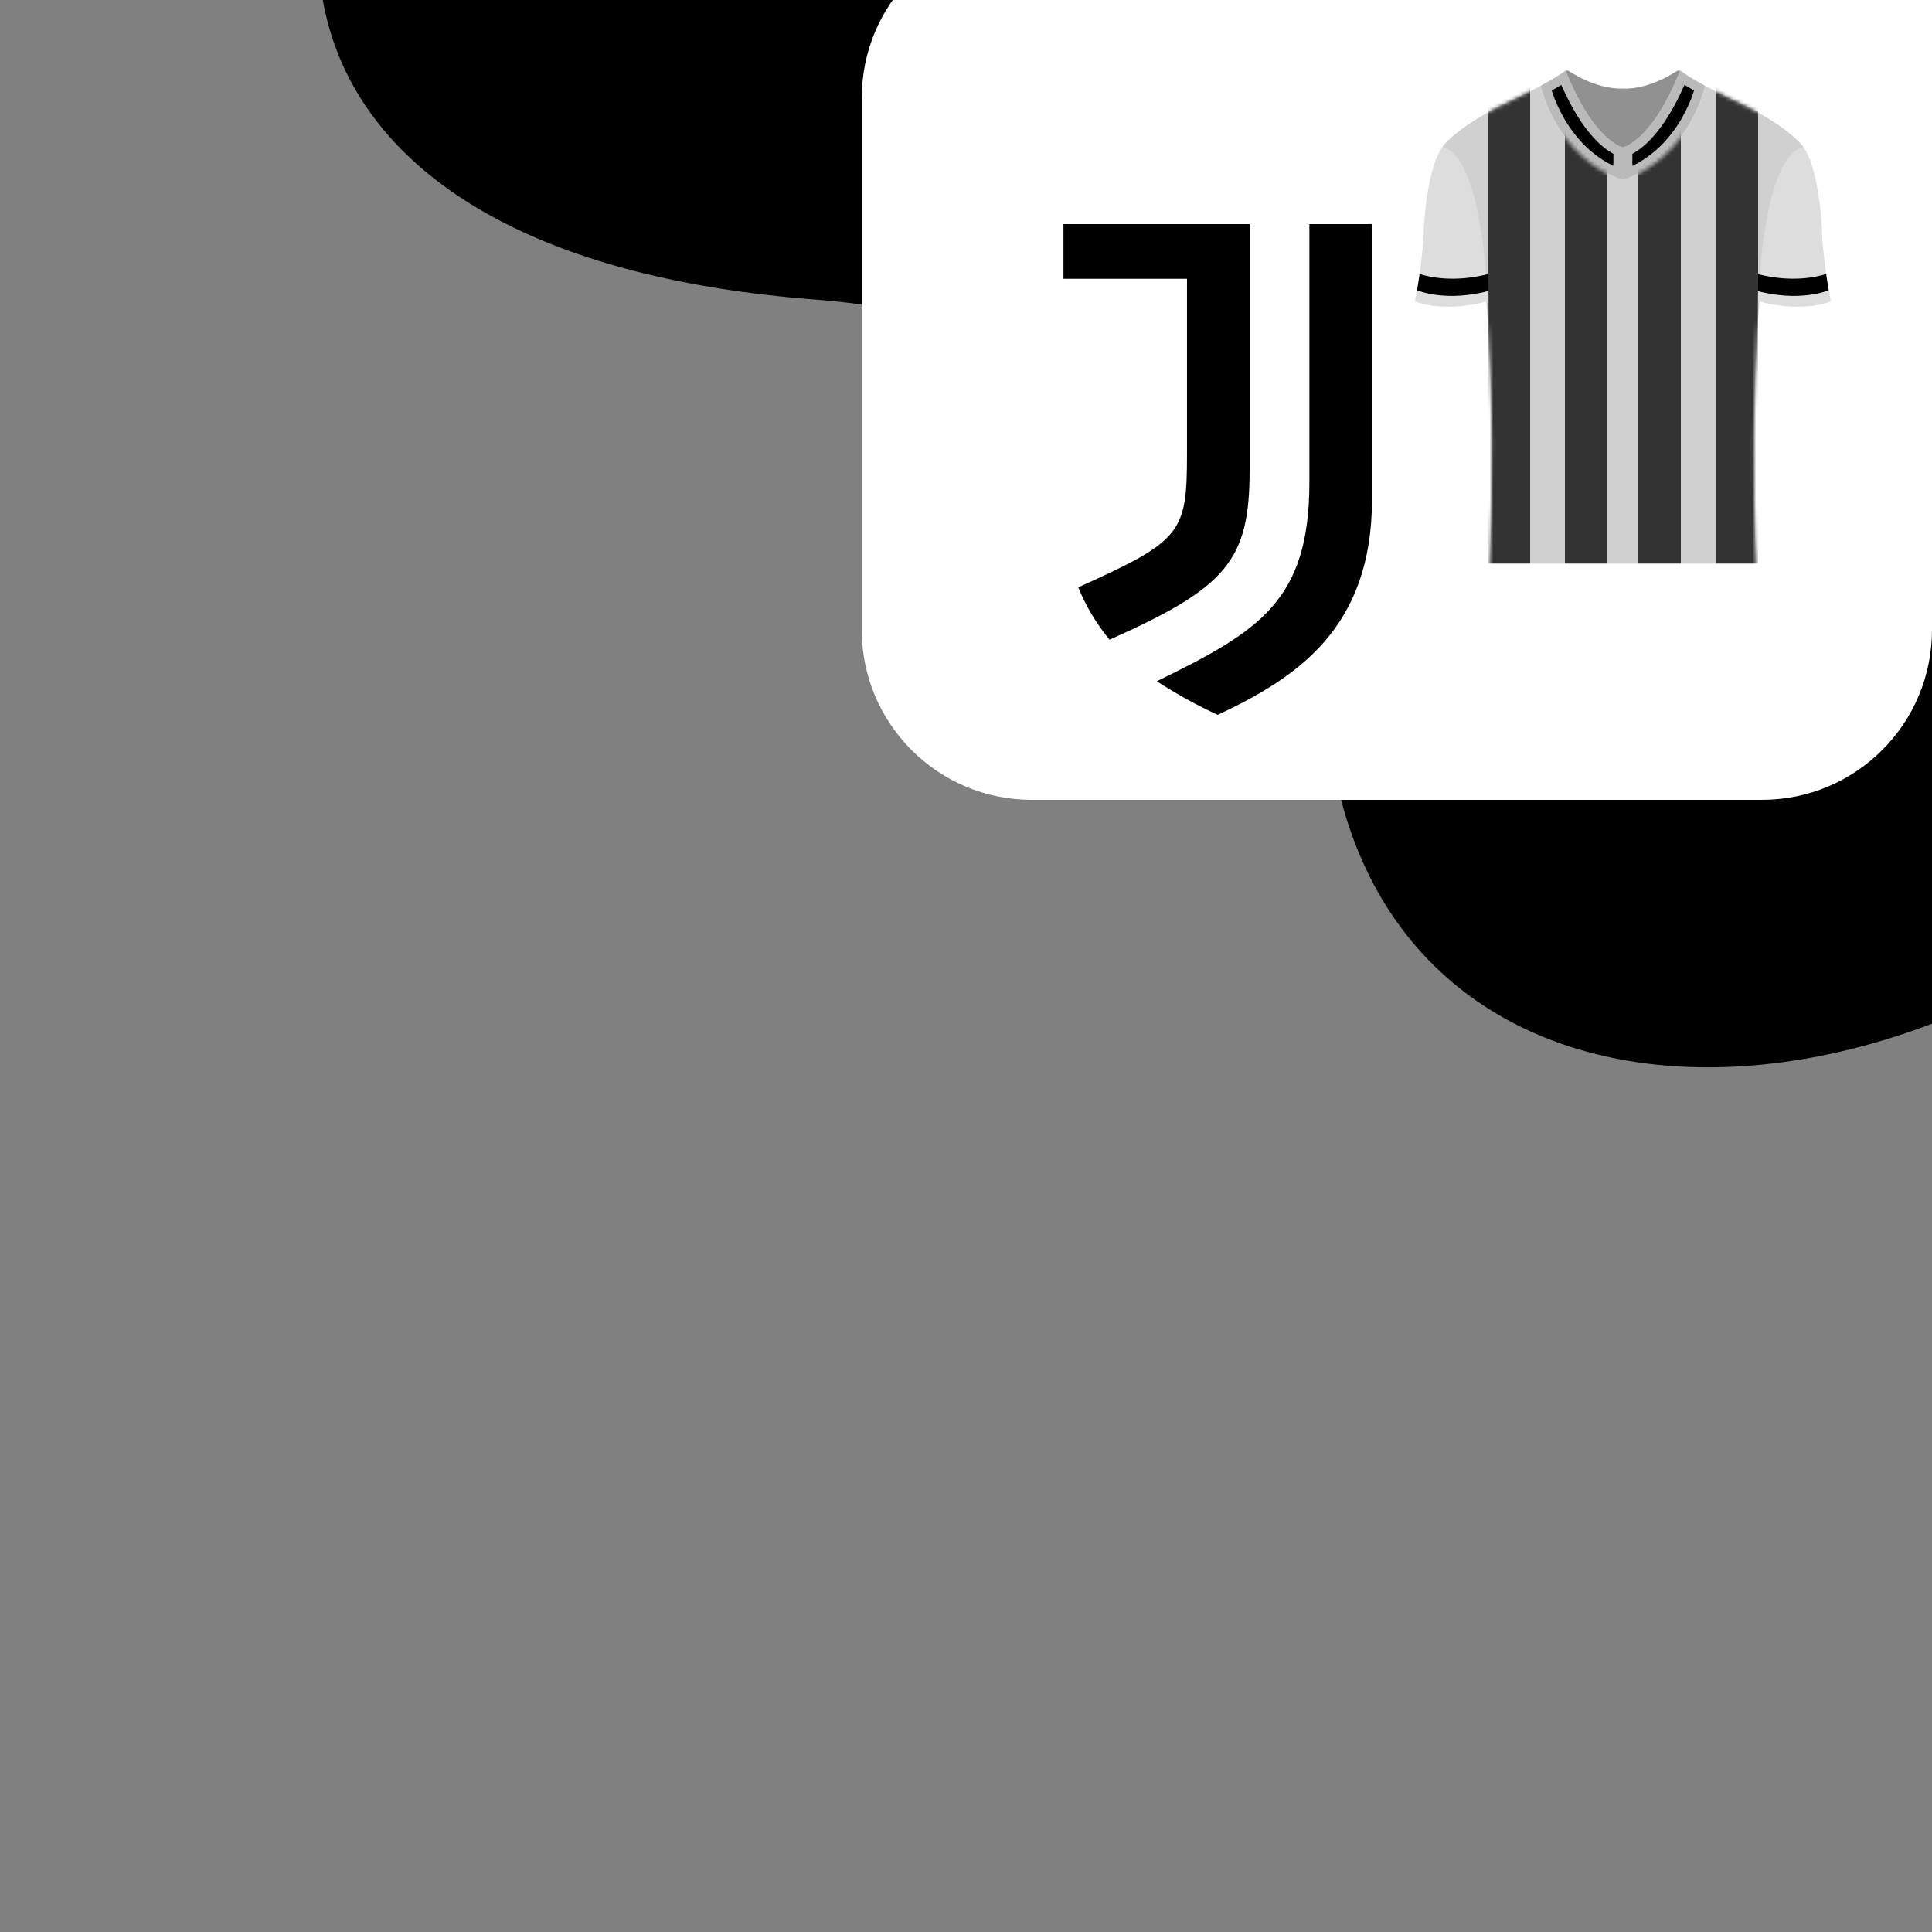
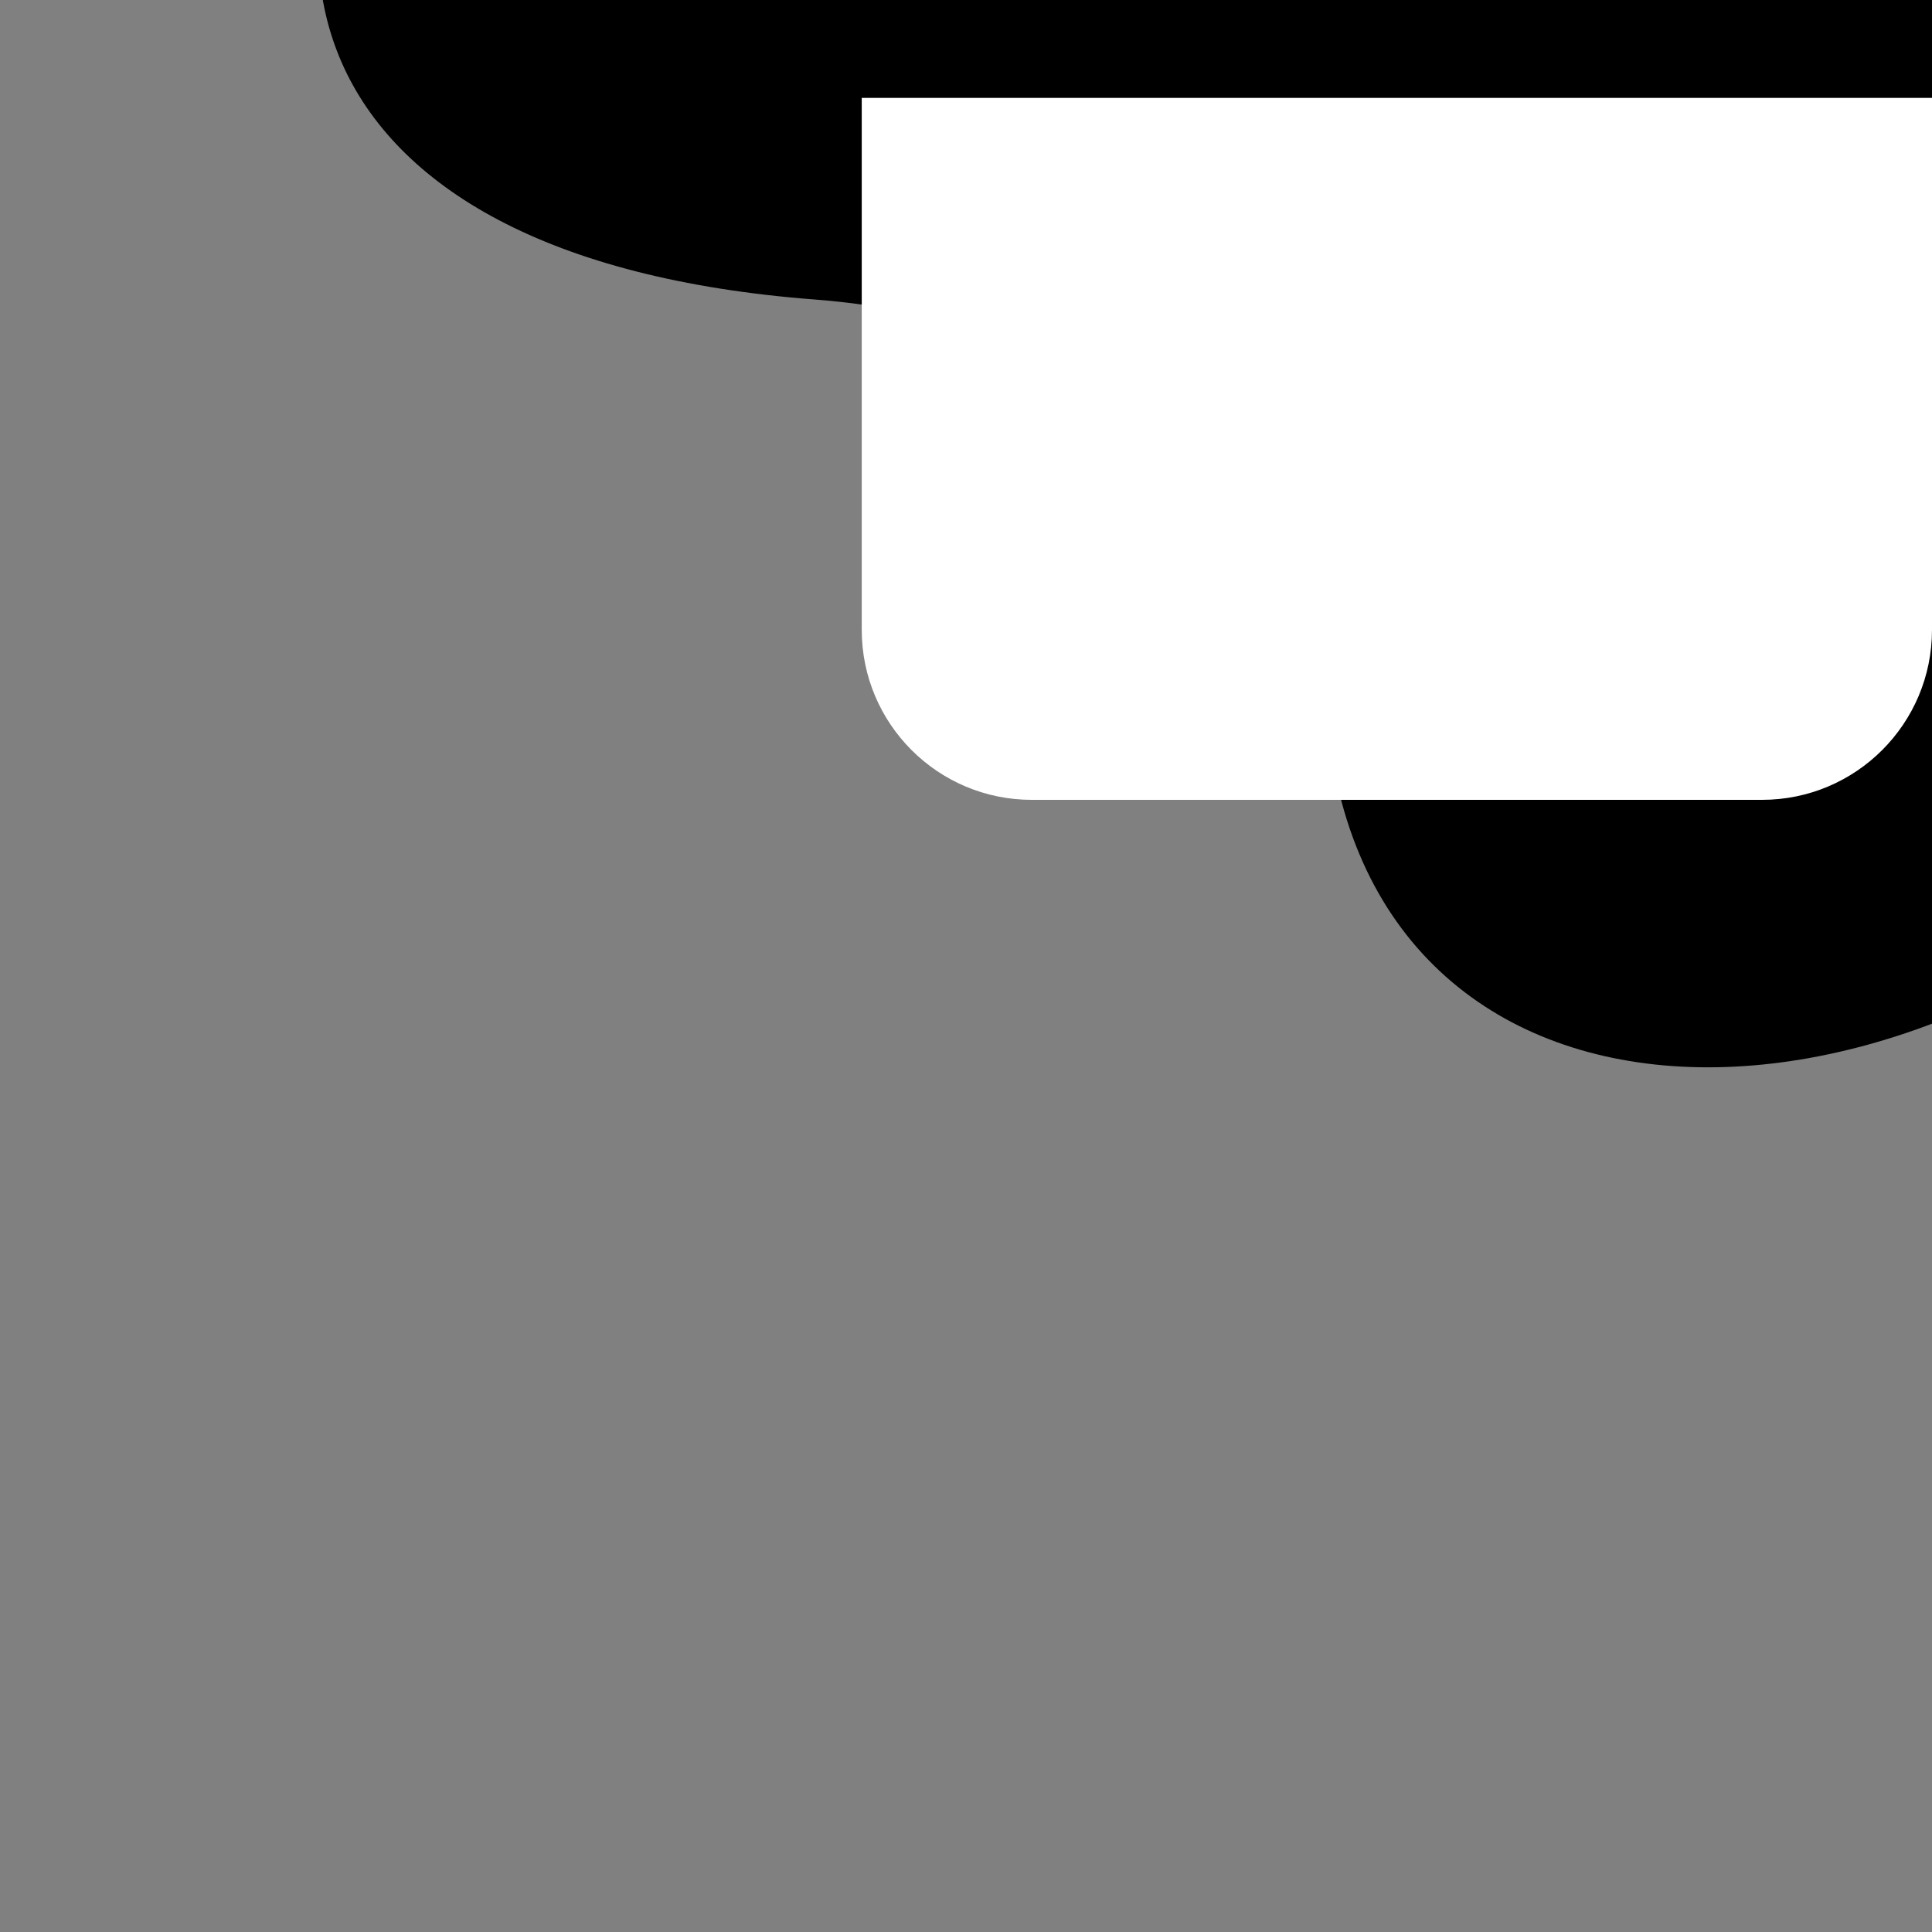
<svg xmlns="http://www.w3.org/2000/svg" width="500" height="500" viewBox="0 0 500 500" fill="none">
  <rect x="0" y="0" width="500" height="500" fill="#808080" stroke="none" />
  <g clip-path="url(#clip0_3597_10932)">
    <path fill-rule="evenodd" clip-rule="evenodd" d="M638.039 -51.779C589.363 -144.393 495.425 -187.957 417.487 -200.007C313.075 -216.146 188.376 -182.193 116.53 -94.405C54.123 -18.15 72.563 66.973 210.915 77.518C300.249 84.327 335.948 146.42 344.997 197.52C364.335 306.731 512.108 300.519 599.773 189.844C687.435 79.169 657.846 -14.097 638.039 -51.779Z" fill="black" />
-     <path d="M500 163C500 187.301 480.301 207 456 207H267.018C242.717 207 223.018 187.301 223.018 163V25.338C223.018 1.037 242.717 -18.662 267.018 -18.662H500V163Z" fill="white" />
+     <path d="M500 163C500 187.301 480.301 207 456 207H267.018C242.717 207 223.018 187.301 223.018 163V25.338H500V163Z" fill="white" />
    <mask id="mask0_3597_10932" style="mask-type:luminance" maskUnits="userSpaceOnUse" x="366" y="18" width="108" height="128">
-       <path d="M474 18L366 18V146H474V18Z" fill="white" />
-     </mask>
+       </mask>
    <g mask="url(#mask0_3597_10932)">
      <mask id="mask1_3597_10932" style="mask-type:luminance" maskUnits="userSpaceOnUse" x="366" y="18" width="108" height="128">
        <path d="M474 18L366 18V146H474V18Z" fill="white" />
      </mask>
      <g mask="url(#mask1_3597_10932)">
        <path d="M434.837 18.248C427.441 36.756 420.001 38.139 420.001 38.139C420.001 38.139 412.562 36.761 405.161 18.248C403.614 19.444 401.058 20.931 398.684 22.223C398.892 23.132 403.116 40.87 420.001 46.606C436.882 40.87 441.111 23.132 441.314 22.223C438.94 20.931 436.384 19.444 434.837 18.248Z" fill="#BABABA" />
        <path d="M466.768 38.135C466.768 38.135 463.202 32.395 447.01 25.163C447.01 25.163 444.306 23.849 441.312 22.219C441.109 23.128 436.88 40.866 419.999 46.602C403.118 40.866 398.889 23.128 398.686 22.219C395.688 23.849 392.988 25.163 392.988 25.163C376.801 32.395 373.23 38.135 373.23 38.135C390.003 47.507 385.553 146 385.553 146H454.445C454.445 146 449.995 47.507 466.768 38.135Z" fill="#D0D0D0" />
        <path d="M474.002 77.939C474.002 77.939 466.814 81.2 454.977 77.939C454.977 77.939 456.112 39.996 466.771 38.135C466.771 38.135 471.112 43.34 471.654 62.54C471.654 62.54 472.737 74.494 473.998 77.939" fill="#DDDDDD" />
        <path d="M454.398 70.801C454.22 73.467 454.168 75.146 454.168 75.146C466.005 78.407 473.284 75.089 473.284 75.089C473.007 73.837 472.899 72.597 472.608 70.906C470.329 71.641 463.618 73.284 454.398 70.797" fill="black" />
        <path d="M422.457 39.792C425.295 38.309 430.624 34.047 435.941 21.967C436.677 22.423 437.505 22.91 438.423 23.432C437.102 27.568 432.877 37.844 422.457 42.932V39.792Z" fill="black" />
        <path d="M366 77.939C366 77.939 373.188 81.2 385.025 77.939C385.025 77.939 383.89 39.996 373.231 38.135C373.231 38.135 368.89 43.34 368.348 62.54C368.348 62.54 367.265 74.494 366.004 77.939" fill="#DDDDDD" />
        <path d="M385.601 70.801C385.779 73.467 385.831 75.146 385.831 75.146C373.994 78.407 366.719 75.089 366.719 75.089C366.996 73.837 367.104 72.597 367.395 70.906C369.674 71.641 376.385 73.284 385.606 70.797" fill="black" />
        <path d="M434.528 18C434.528 18 427.318 23.218 420 22.923C412.487 23.145 405.472 18 405.472 18C405.372 18.078 405.268 18.161 405.16 18.248C412.556 36.756 420 38.139 420 38.139C420 38.139 427.44 36.76 434.84 18.248C434.732 18.165 434.628 18.083 434.528 18Z" fill="#919191" />
        <path d="M417.544 39.792C414.706 38.309 409.377 34.047 404.06 21.967C403.324 22.423 402.496 22.91 401.582 23.432C402.904 27.568 407.128 37.844 417.548 42.932V39.792H417.544Z" fill="black" />
        <mask id="mask2_3597_10932" style="mask-type:alpha" maskUnits="userSpaceOnUse" x="373" y="22" width="94" height="124">
          <path d="M466.768 38.135C466.768 38.135 463.202 32.395 447.01 25.163C447.01 25.163 444.306 23.849 441.312 22.219C441.109 23.128 436.88 40.866 419.999 46.602C403.118 40.866 398.889 23.128 398.686 22.219C395.688 23.849 392.988 25.163 392.988 25.163C376.801 32.395 373.23 38.135 373.23 38.135C390.003 47.507 385.553 146 385.553 146H454.445C454.445 146 449.995 47.507 466.768 38.135Z" fill="#011EA0" />
        </mask>
        <g mask="url(#mask2_3597_10932)">
          <rect x="385" y="146" width="128" height="11" transform="rotate(-90 385 146)" fill="#333333" />
          <rect x="405" y="146" width="128" height="11" transform="rotate(-90 405 146)" fill="#333333" />
-           <rect x="424" y="146" width="128" height="11" transform="rotate(-90 424 146)" fill="#333333" />
          <rect x="444" y="146" width="128" height="11" transform="rotate(-90 444 146)" fill="#333333" />
        </g>
      </g>
    </g>
    <g clip-path="url(#clip1_3597_10932)">
-       <path d="M338.87 124.741C338.87 155.534 325.905 163.342 299.385 176.307C304.421 179.585 309.69 182.49 315.15 185C335.481 175.423 355.076 162.753 355.076 129.161V58H338.87V124.741ZM323.4 58H275.223V72.144H307.194V117.375C307.194 138.001 305.868 139.916 279.053 151.998C281.044 156.904 283.777 161.476 287.157 165.552C317.507 151.998 323.4 145.073 323.4 121.647V58Z" fill="black" />
-     </g>
+       </g>
  </g>
  <defs>
    <clipPath id="clip0_3597_10932">
      <rect width="500" height="500" fill="white" transform="matrix(-1 0 0 -1 500 500)" />
    </clipPath>
    <clipPath id="clip1_3597_10932">
-       <rect width="80.296" height="127" fill="white" transform="translate(275 58)" />
-     </clipPath>
+       </clipPath>
  </defs>
</svg>